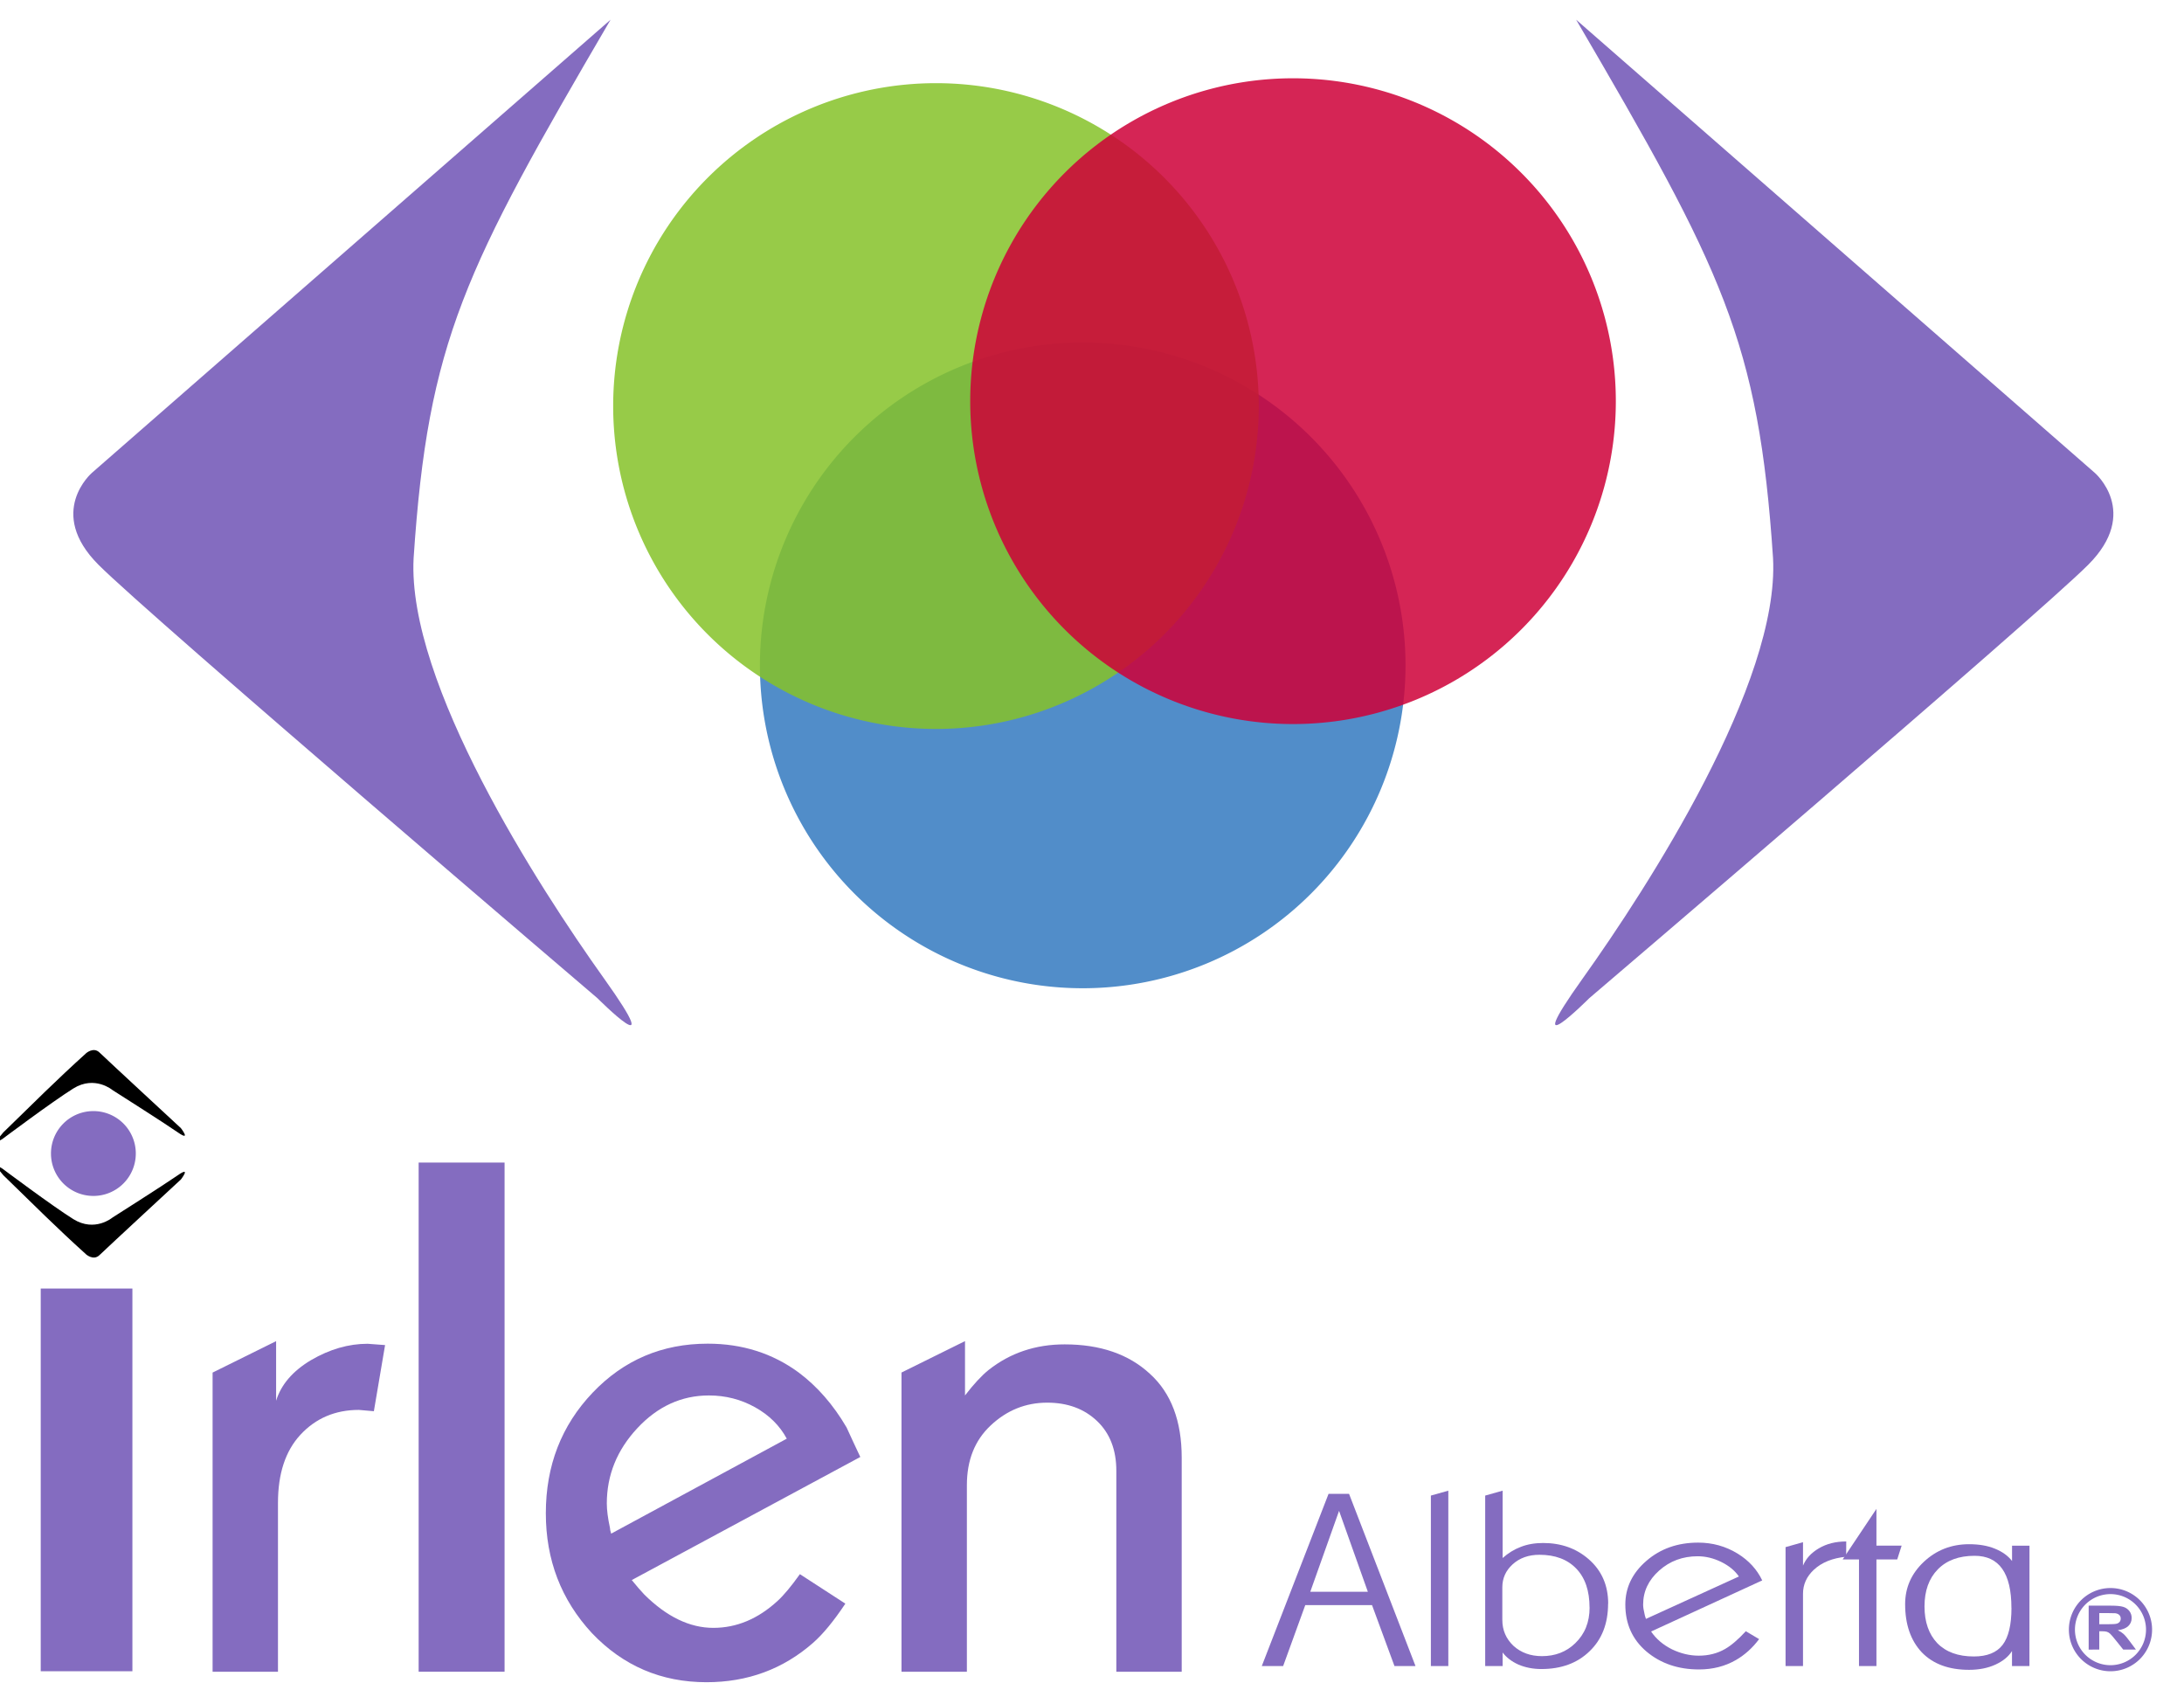
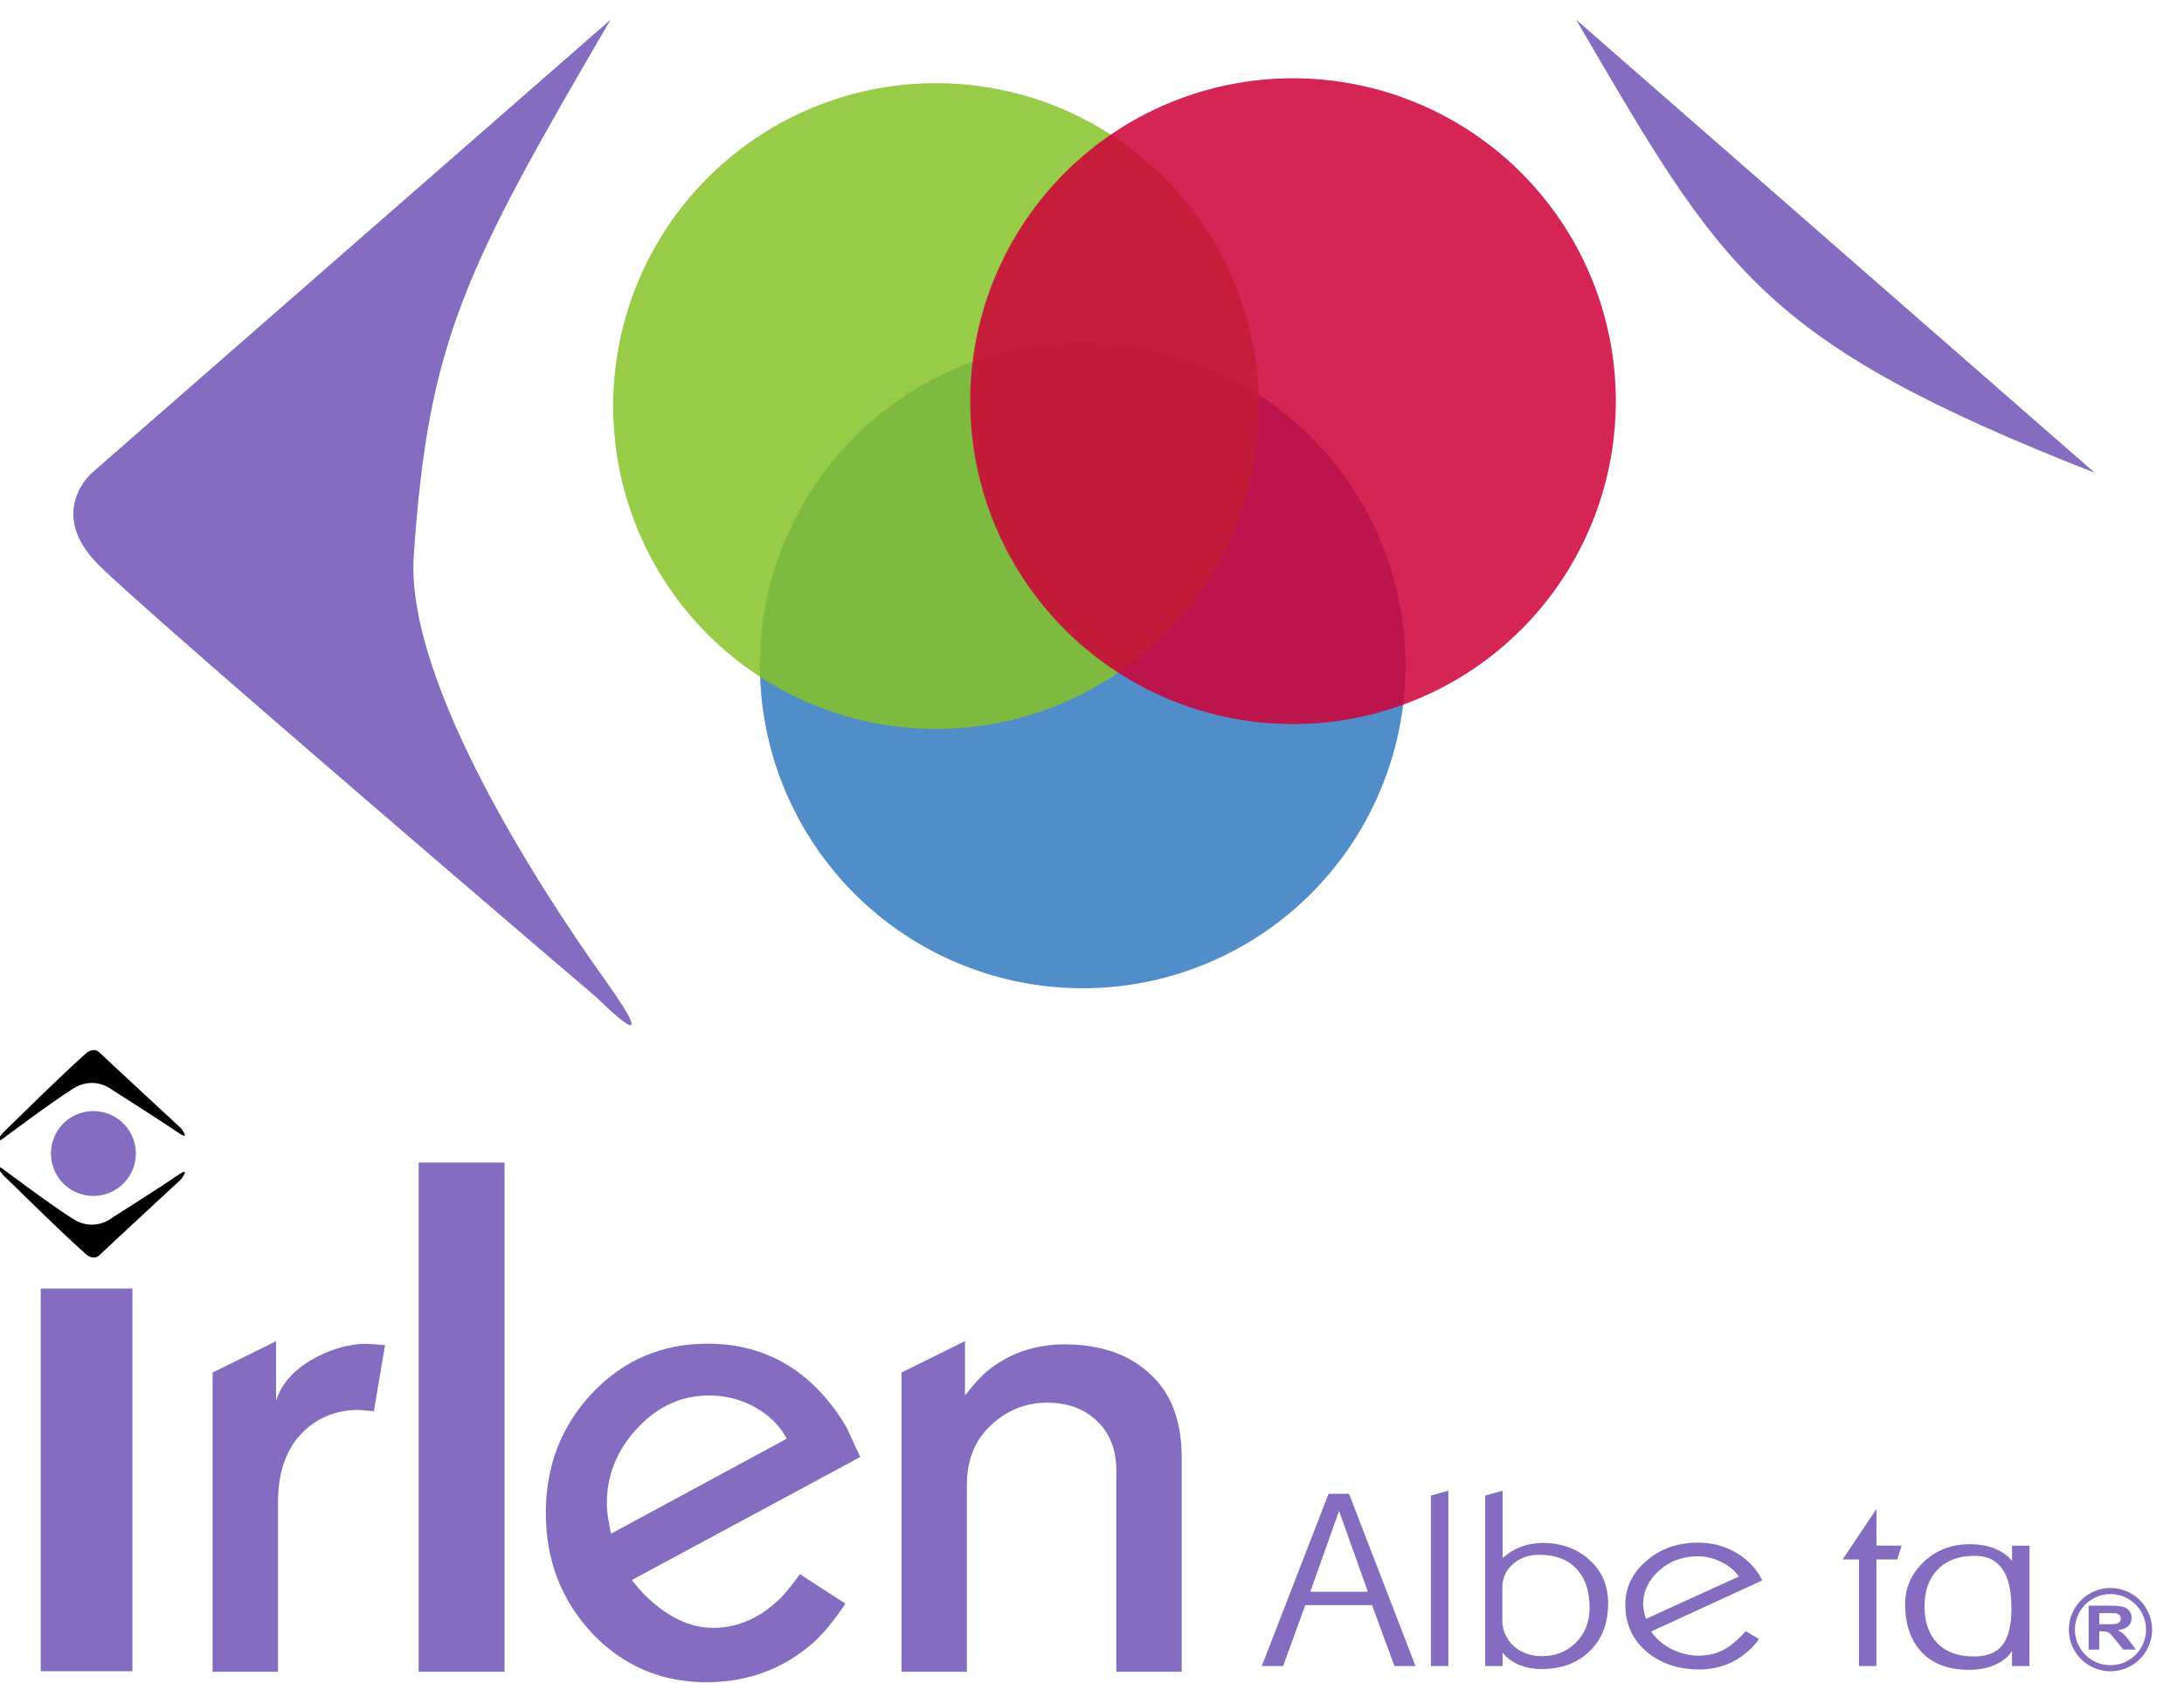
<svg xmlns="http://www.w3.org/2000/svg" xmlns:ns1="http://www.inkscape.org/namespaces/inkscape" xmlns:ns2="http://sodipodi.sourceforge.net/DTD/sodipodi-0.dtd" width="44.455mm" height="34.241mm" viewBox="0 0 44.455 34.241" version="1.1" id="svg19581" ns1:version="1.0 (4035a4f, 2020-05-01)" ns2:docname="irlen-alberta-logo.svg">
  <defs id="defs19575" />
  <ns2:namedview id="base" pagecolor="#ffffff" bordercolor="#666666" borderopacity="1.0" ns1:pageopacity="0.0" ns1:pageshadow="2" ns1:zoom="1.4" ns1:cx="52.141348" ns1:cy="76.165076" ns1:document-units="mm" ns1:current-layer="layer1" ns1:document-rotation="0" showgrid="false" ns1:snap-nodes="false" ns1:snap-others="false" ns1:window-width="1691" ns1:window-height="954" ns1:window-x="26" ns1:window-y="25" ns1:window-maximized="0" />
  <g style="display:inline" ns1:label="Layer 1" ns1:groupmode="layer" id="layer1" transform="translate(-93.433,-36.331)">
    <g transform="matrix(0.404,0,0,0.404,18.802,34.738)" id="g1851">
      <path d="M 255.545,37.457 A 16.264,16.264 0 0 1 239.281,53.721 16.264,16.264 0 0 1 223.017,37.457 16.264,16.264 0 0 1 239.281,21.193 16.264,16.264 0 0 1 255.545,37.457" style="opacity:0.855;fill:#347ac0;fill-opacity:1;stroke-width:2.594" id="circle1824" />
      <path d="M 248.152,24.396 A 16.264,16.264 0 0 1 231.888,40.66 16.264,16.264 0 0 1 215.624,24.396 16.264,16.264 0 0 1 231.888,8.132 16.264,16.264 0 0 1 248.152,24.396" style="opacity:0.855;fill:#85c229;fill-opacity:1;stroke-width:2.594" id="circle1826" />
      <path d="M 266.141,24.15 A 16.264,16.264 0 0 1 249.877,40.414 16.264,16.264 0 0 1 233.613,24.15 16.264,16.264 0 0 1 249.877,7.886 16.264,16.264 0 0 1 266.141,24.15" style="opacity:0.855;fill:#ce0038;fill-opacity:1;stroke-width:2.594" id="path1822" />
    </g>
    <g style="font-style:normal;font-variant:normal;font-weight:normal;font-stretch:normal;font-size:5.319px;line-height:1.25;font-family:'Sharnay Extralight';-inkscape-font-specification:'Sharnay Extralight, Normal';font-variant-ligatures:normal;font-variant-caps:normal;font-variant-numeric:normal;font-variant-east-asian:normal;letter-spacing:-0.112px;fill:#846cc0;fill-opacity:1;stroke:none;stroke-width:0.108" id="text21428" transform="scale(1.06,0.944)" aria-label="Alberta">
      <path id="path21202" style="font-style:normal;font-variant:normal;font-weight:normal;font-stretch:normal;font-size:5.319px;font-family:'Sharnay Extralight';-inkscape-font-specification:'Sharnay Extralight, Normal';font-variant-ligatures:normal;font-variant-caps:normal;font-variant-numeric:normal;font-variant-east-asian:normal;fill:#846cc0;fill-opacity:1;stroke-width:0.108" d="m 115.326,74.401 h -0.404 l -0.431,-1.314 h -1.282 l -0.425,1.314 h -0.41 l 1.282,-3.712 h 0.394 z m -0.915,-1.601 -0.553,-1.745 -0.553,1.745 z" />
      <path id="path21204" style="font-style:normal;font-variant:normal;font-weight:normal;font-stretch:normal;font-size:5.319px;font-family:'Sharnay Extralight';-inkscape-font-specification:'Sharnay Extralight, Normal';font-variant-ligatures:normal;font-variant-caps:normal;font-variant-numeric:normal;font-variant-east-asian:normal;fill:#846cc0;fill-opacity:1;stroke-width:0.108" d="m 115.956,74.401 h -0.335 v -3.675 l 0.335,-0.106 z" />
      <path id="path21206" style="font-style:normal;font-variant:normal;font-weight:normal;font-stretch:normal;font-size:5.319px;font-family:'Sharnay Extralight';-inkscape-font-specification:'Sharnay Extralight, Normal';font-variant-ligatures:normal;font-variant-caps:normal;font-variant-numeric:normal;font-variant-east-asian:normal;fill:#846cc0;fill-opacity:1;stroke-width:0.108" d="m 119.024,73.055 q 0,0.644 -0.356,1.027 -0.351,0.383 -0.925,0.383 -0.239,0 -0.441,-0.096 -0.197,-0.101 -0.303,-0.261 v 0.293 h -0.335 v -3.675 l 0.335,-0.106 v 1.452 q 0.16,-0.16 0.346,-0.239 0.191,-0.085 0.431,-0.085 0.516,0 0.872,0.346 0.378,0.367 0.378,0.963 z m -0.356,0.085 q 0,-0.543 -0.255,-0.84 -0.255,-0.298 -0.707,-0.298 -0.314,0 -0.516,0.207 -0.197,0.202 -0.197,0.495 v 0.702 q 0,0.33 0.213,0.558 0.218,0.223 0.548,0.223 0.383,0 0.638,-0.277 0.277,-0.298 0.277,-0.771 z" />
      <path id="path21208" style="font-style:normal;font-variant:normal;font-weight:normal;font-stretch:normal;font-size:5.319px;font-family:'Sharnay Extralight';-inkscape-font-specification:'Sharnay Extralight, Normal';font-variant-ligatures:normal;font-variant-caps:normal;font-variant-numeric:normal;font-variant-east-asian:normal;fill:#846cc0;fill-opacity:1;stroke-width:0.108" d="m 121.983,72.555 -2.133,1.101 q 0.144,0.239 0.399,0.383 0.255,0.138 0.516,0.138 0.282,0 0.505,-0.144 0.176,-0.112 0.399,-0.383 l 0.255,0.17 q -0.191,0.287 -0.447,0.452 -0.314,0.202 -0.707,0.202 -0.601,0 -1.011,-0.388 -0.404,-0.388 -0.404,-1.011 0,-0.548 0.404,-0.941 0.404,-0.394 0.995,-0.394 0.415,0 0.761,0.239 0.319,0.223 0.468,0.574 z m -0.447,-0.085 q -0.117,-0.191 -0.34,-0.314 -0.223,-0.122 -0.452,-0.122 -0.431,0 -0.739,0.308 -0.308,0.308 -0.308,0.734 0,0.08 0.027,0.202 0.005,0.037 0.027,0.106 z" />
-       <path id="path21210" style="font-style:normal;font-variant:normal;font-weight:normal;font-stretch:normal;font-size:5.319px;font-family:'Sharnay Extralight';-inkscape-font-specification:'Sharnay Extralight, Normal';font-variant-ligatures:normal;font-variant-caps:normal;font-variant-numeric:normal;font-variant-east-asian:normal;fill:#846cc0;fill-opacity:1;stroke-width:0.108" d="m 123.596,72.044 q -0.394,0.043 -0.622,0.282 -0.207,0.218 -0.207,0.516 v 1.558 h -0.335 V 71.837 l 0.335,-0.106 v 0.505 q 0.085,-0.229 0.303,-0.372 0.223,-0.149 0.527,-0.149 z" />
      <path id="path21212" style="font-style:normal;font-variant:normal;font-weight:normal;font-stretch:normal;font-size:5.319px;font-family:'Sharnay Extralight';-inkscape-font-specification:'Sharnay Extralight, Normal';font-variant-ligatures:normal;font-variant-caps:normal;font-variant-numeric:normal;font-variant-east-asian:normal;fill:#846cc0;fill-opacity:1;stroke-width:0.108" d="m 124.661,71.805 -0.085,0.298 h -0.399 v 2.298 h -0.335 v -2.298 h -0.314 l 0.649,-1.09 v 0.792 z" />
      <path id="path21214" style="font-style:normal;font-variant:normal;font-weight:normal;font-stretch:normal;font-size:5.319px;font-family:'Sharnay Extralight';-inkscape-font-specification:'Sharnay Extralight, Normal';font-variant-ligatures:normal;font-variant-caps:normal;font-variant-numeric:normal;font-variant-east-asian:normal;fill:#846cc0;fill-opacity:1;stroke-width:0.108" d="m 127.115,74.401 h -0.335 v -0.324 q -0.101,0.181 -0.319,0.293 -0.218,0.112 -0.505,0.112 -0.585,0 -0.909,-0.378 -0.319,-0.383 -0.319,-1.037 0,-0.532 0.356,-0.91 0.362,-0.383 0.872,-0.383 0.287,0 0.495,0.096 0.213,0.096 0.33,0.266 v -0.33 h 0.335 z m -0.346,-1.255 q 0,-1.122 -0.707,-1.122 -0.452,0 -0.707,0.293 -0.255,0.293 -0.255,0.798 0,0.5 0.245,0.792 0.25,0.287 0.702,0.287 0.383,0 0.553,-0.25 0.17,-0.25 0.17,-0.798 z" />
    </g>
    <g style="font-style:normal;font-variant:normal;font-weight:normal;font-stretch:normal;font-size:12.997px;line-height:1.25;font-family:sans-serif;-inkscape-font-specification:'Sharnay, Normal';font-variant-ligatures:normal;font-variant-caps:normal;font-variant-numeric:normal;font-variant-east-asian:normal;letter-spacing:-0.274px;fill:#846cc0;fill-opacity:1;stroke:none;stroke-width:0.264" id="text21422" transform="scale(0.975,1.025)" aria-label="r en">
      <path id="path21217" style="font-style:normal;font-variant:normal;font-weight:normal;font-stretch:normal;font-size:12.997px;font-family:Sharnay;-inkscape-font-specification:'Sharnay, Normal';font-variant-ligatures:normal;font-variant-caps:normal;font-variant-numeric:normal;font-variant-east-asian:normal;fill:#846cc0;fill-opacity:1;stroke-width:0.264" d="m 103.868,62.149 -0.234,1.313 -0.312,-0.026 q -0.741,0 -1.222,0.494 -0.468,0.481 -0.468,1.352 v 3.353 h -1.365 v -5.94 l 1.326,-0.624 v 1.183 q 0.156,-0.481 0.728,-0.806 0.585,-0.325 1.183,-0.325 z" />
      <path id="path21219" style="font-style:normal;font-variant:normal;font-weight:normal;font-stretch:normal;font-size:12.997px;font-family:Sharnay;-inkscape-font-specification:'Sharnay, Normal';font-variant-ligatures:normal;font-variant-caps:normal;font-variant-numeric:normal;font-variant-east-asian:normal;fill:#846cc0;fill-opacity:1;stroke-width:0.264" d="m 113.788,64.371 -4.77,2.443 q 0.156,0.182 0.26,0.286 0.702,0.663 1.443,0.663 0.728,0 1.339,-0.533 0.195,-0.169 0.468,-0.533 l 0.949,0.585 q -0.364,0.52 -0.676,0.78 -0.936,0.78 -2.223,0.78 -1.417,0 -2.392,-0.975 -0.962,-0.988 -0.962,-2.379 0,-1.417 0.975,-2.392 0.975,-0.975 2.405,-0.975 1.079,0 1.898,0.572 0.585,0.416 1.001,1.092 0.143,0.299 0.286,0.585 z m -1.534,-0.364 q -0.221,-0.39 -0.663,-0.624 -0.442,-0.234 -0.962,-0.234 -0.858,0 -1.495,0.65 -0.637,0.65 -0.637,1.495 0,0.195 0.065,0.481 0,0.039 0.026,0.117 z" />
      <path id="path21221" style="font-style:normal;font-variant:normal;font-weight:normal;font-stretch:normal;font-size:12.997px;font-family:Sharnay;-inkscape-font-specification:'Sharnay, Normal';font-variant-ligatures:normal;font-variant-caps:normal;font-variant-numeric:normal;font-variant-east-asian:normal;fill:#846cc0;fill-opacity:1;stroke-width:0.264" d="m 120.499,68.634 h -1.365 v -3.99 q 0,-0.624 -0.403,-0.988 -0.403,-0.364 -1.04,-0.364 -0.676,0 -1.183,0.455 -0.494,0.442 -0.494,1.183 v 3.704 h -1.365 v -5.94 l 1.326,-0.624 v 1.079 q 0.273,-0.338 0.494,-0.507 0.676,-0.507 1.586,-0.507 1.118,0 1.781,0.585 0.663,0.572 0.663,1.664 z" />
    </g>
    <path d="m 102.148,60.182 h 1.362 v 9.974 h -1.362 z" style="fill:#846cc0;fill-opacity:1;stroke:#846cc0;stroke-width:0.387;stroke-miterlimit:4;stroke-dasharray:none;stroke-opacity:1" id="rect3819" />
    <g id="g3811" transform="matrix(0.277,0,0,0.277,53.353,30.44)">
      <path id="path3802" style="opacity:1;fill:none;fill-opacity:1;stroke:#846cc0;stroke-width:0.446;stroke-miterlimit:4;stroke-dasharray:none;stroke-opacity:1" d="m 302.612,140.987 a 2.834,2.834 0 0 1 -2.834,2.834 2.834,2.834 0 0 1 -2.834,-2.834 2.834,2.834 0 0 1 2.834,-2.834 2.834,2.834 0 0 1 2.834,2.834" />
      <g aria-label="R" transform="scale(1.094,0.914)" id="text3806" style="font-style:normal;font-variant:normal;font-weight:bold;font-stretch:normal;font-size:4.933px;line-height:1.25;font-family:Arial;-inkscape-font-specification:'Arial, Bold';font-variant-ligatures:normal;font-variant-caps:normal;font-variant-numeric:normal;font-variant-east-asian:normal;fill:#846cc0;fill-opacity:1;stroke:none;stroke-width:0.124;stroke-miterlimit:4;stroke-dasharray:none">
        <path d="m 272.555,155.856 v -3.531 h 1.501 q 0.566,0 0.821,0.096 0.258,0.094 0.412,0.337 0.154,0.243 0.154,0.556 0,0.397 -0.234,0.658 -0.234,0.258 -0.698,0.325 0.231,0.135 0.381,0.296 0.152,0.161 0.407,0.573 l 0.431,0.689 h -0.853 l -0.515,-0.768 q -0.275,-0.412 -0.376,-0.518 -0.101,-0.108 -0.214,-0.147 -0.113,-0.041 -0.359,-0.041 h -0.145 v 1.474 z m 0.713,-2.038 h 0.527 q 0.513,0 0.641,-0.043 0.128,-0.043 0.2,-0.149 0.072,-0.106 0.072,-0.265 0,-0.178 -0.096,-0.287 -0.094,-0.111 -0.267,-0.14 -0.087,-0.012 -0.52,-0.012 h -0.556 z" style="font-style:normal;font-variant:normal;font-weight:bold;font-stretch:normal;font-size:4.933px;font-family:Arial;-inkscape-font-specification:'Arial, Bold';font-variant-ligatures:normal;font-variant-caps:normal;font-variant-numeric:normal;font-variant-east-asian:normal;stroke-width:0.124" id="path11520" />
      </g>
    </g>
    <path id="rect3821" style="fill:#846cc0;fill-opacity:1;stroke:#846cc0;stroke-width:0.384;stroke-miterlimit:4;stroke-dasharray:none;stroke-opacity:1" d="m 94.454,62.744 h 1.482 v 7.404 h -1.482 z" />
    <path id="path21167" d="M 107.298,74.584 Z" style="fill:#8456a2;stroke-width:0.36;stroke-linecap:round" />
  </g>
  <g style="display:inline" ns1:label="Layer 2" id="layer5" ns1:groupmode="layer">
    <g transform="matrix(1.325,0,0,1.325,-18.041,-27.875)" id="g21180">
      <path transform="translate(-93.433,-36.331)" style="fill:#000000;fill-opacity:1;stroke-width:0.36;stroke-linecap:round" d="m 108.367,73.548 c 0,0 0.115,-0.106 0.209,-0.016 0.142,0.136 1.252,1.163 1.252,1.163 0,0 0.165,0.213 -0.047,0.065 -0.213,-0.148 -1.004,-0.65 -1.004,-0.65 0,0 -0.272,-0.23 -0.602,-0.024 -0.331,0.207 -1.087,0.774 -1.087,0.774 0,0 -0.183,0.124 0.012,-0.1 0.471,-0.458 0.817,-0.805 1.268,-1.212 z" id="path21169" ns2:nodetypes="csccccccc" />
      <path ns2:nodetypes="csccccccc" id="use21173" d="m 14.934,40.299 c 0,0 0.115,0.106 0.209,0.016 0.142,-0.136 1.252,-1.163 1.252,-1.163 0,0 0.165,-0.213 -0.047,-0.065 -0.213,0.148 -1.004,0.65 -1.004,0.65 0,0 -0.272,0.23 -0.602,0.024 -0.331,-0.207 -1.087,-0.774 -1.087,-0.774 0,0 -0.183,-0.124 0.012,0.1 0.471,0.458 0.817,0.805 1.268,1.212 z" style="fill:#000000;fill-opacity:1;stroke-width:0.36;stroke-linecap:round" />
      <path d="m 15.702,38.754 a 0.651,0.651 0 0 1 -0.649,0.651 0.651,0.651 0 0 1 -0.654,-0.646 0.651,0.651 0 0 1 0.644,-0.657 0.651,0.651 0 0 1 0.659,0.641" style="fill:#846cc0;fill-opacity:1;stroke-width:0.36;stroke-linecap:round" id="path21175" />
    </g>
    <path ns2:nodetypes="ccscscc" id="path21184" d="M 12.428,0.401 1.871,9.622 c 0,0 -0.935,0.802 0.134,1.871 1.069,1.069 10.156,8.82 10.156,8.82 0,0 1.47,1.47 0.134,-0.401 C 10.958,18.041 8.285,13.898 8.419,11.359 8.713,6.935 9.457,5.483 12.428,0.401 Z" style="fill:#846cc0;fill-opacity:1;stroke-width:0.36;stroke-linecap:round" />
-     <path style="fill:#846cc0;fill-opacity:1;stroke-width:0.36;stroke-linecap:round" d="M 32.082,0.401 42.639,9.622 c 0,0 0.935,0.802 -0.134,1.871 -1.069,1.069 -10.156,8.82 -10.156,8.82 0,0 -1.47,1.47 -0.134,-0.401 1.336,-1.871 4.009,-6.014 3.875,-8.553 C 35.797,6.935 35.053,5.483 32.082,0.401 Z" id="use21188" ns2:nodetypes="ccscscc" />
+     <path style="fill:#846cc0;fill-opacity:1;stroke-width:0.36;stroke-linecap:round" d="M 32.082,0.401 42.639,9.622 C 35.797,6.935 35.053,5.483 32.082,0.401 Z" id="use21188" ns2:nodetypes="ccscscc" />
  </g>
</svg>